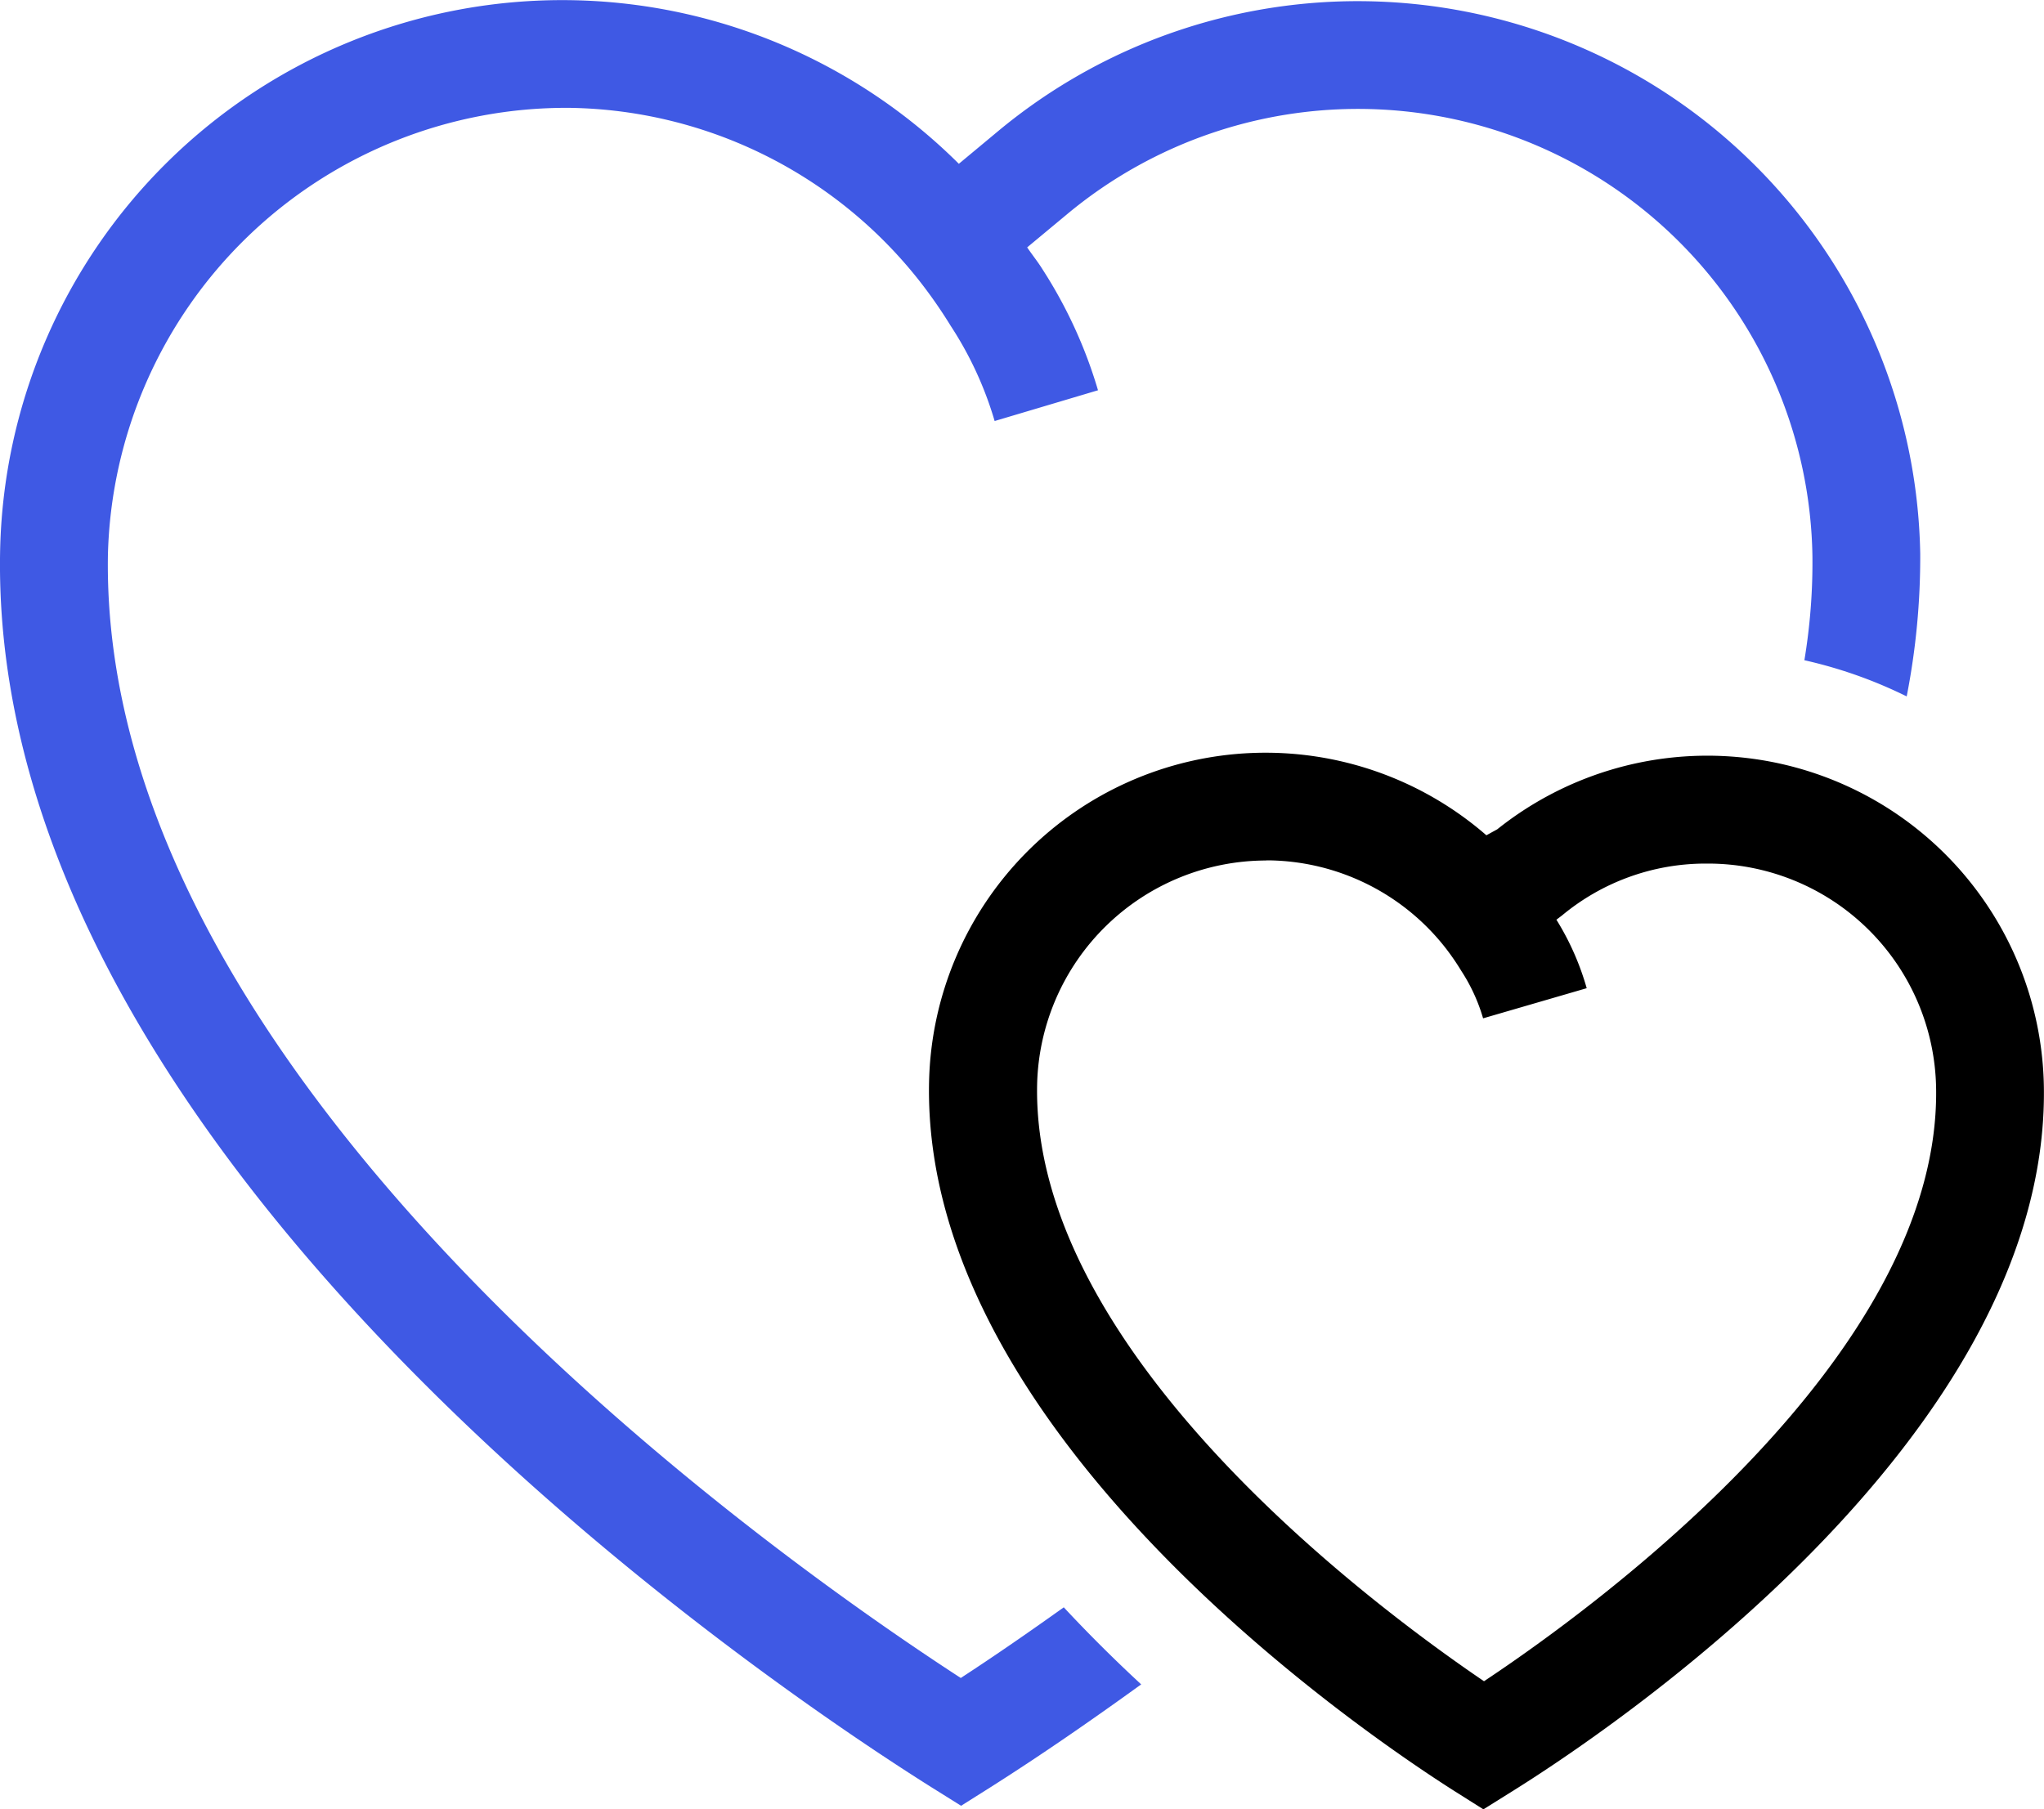
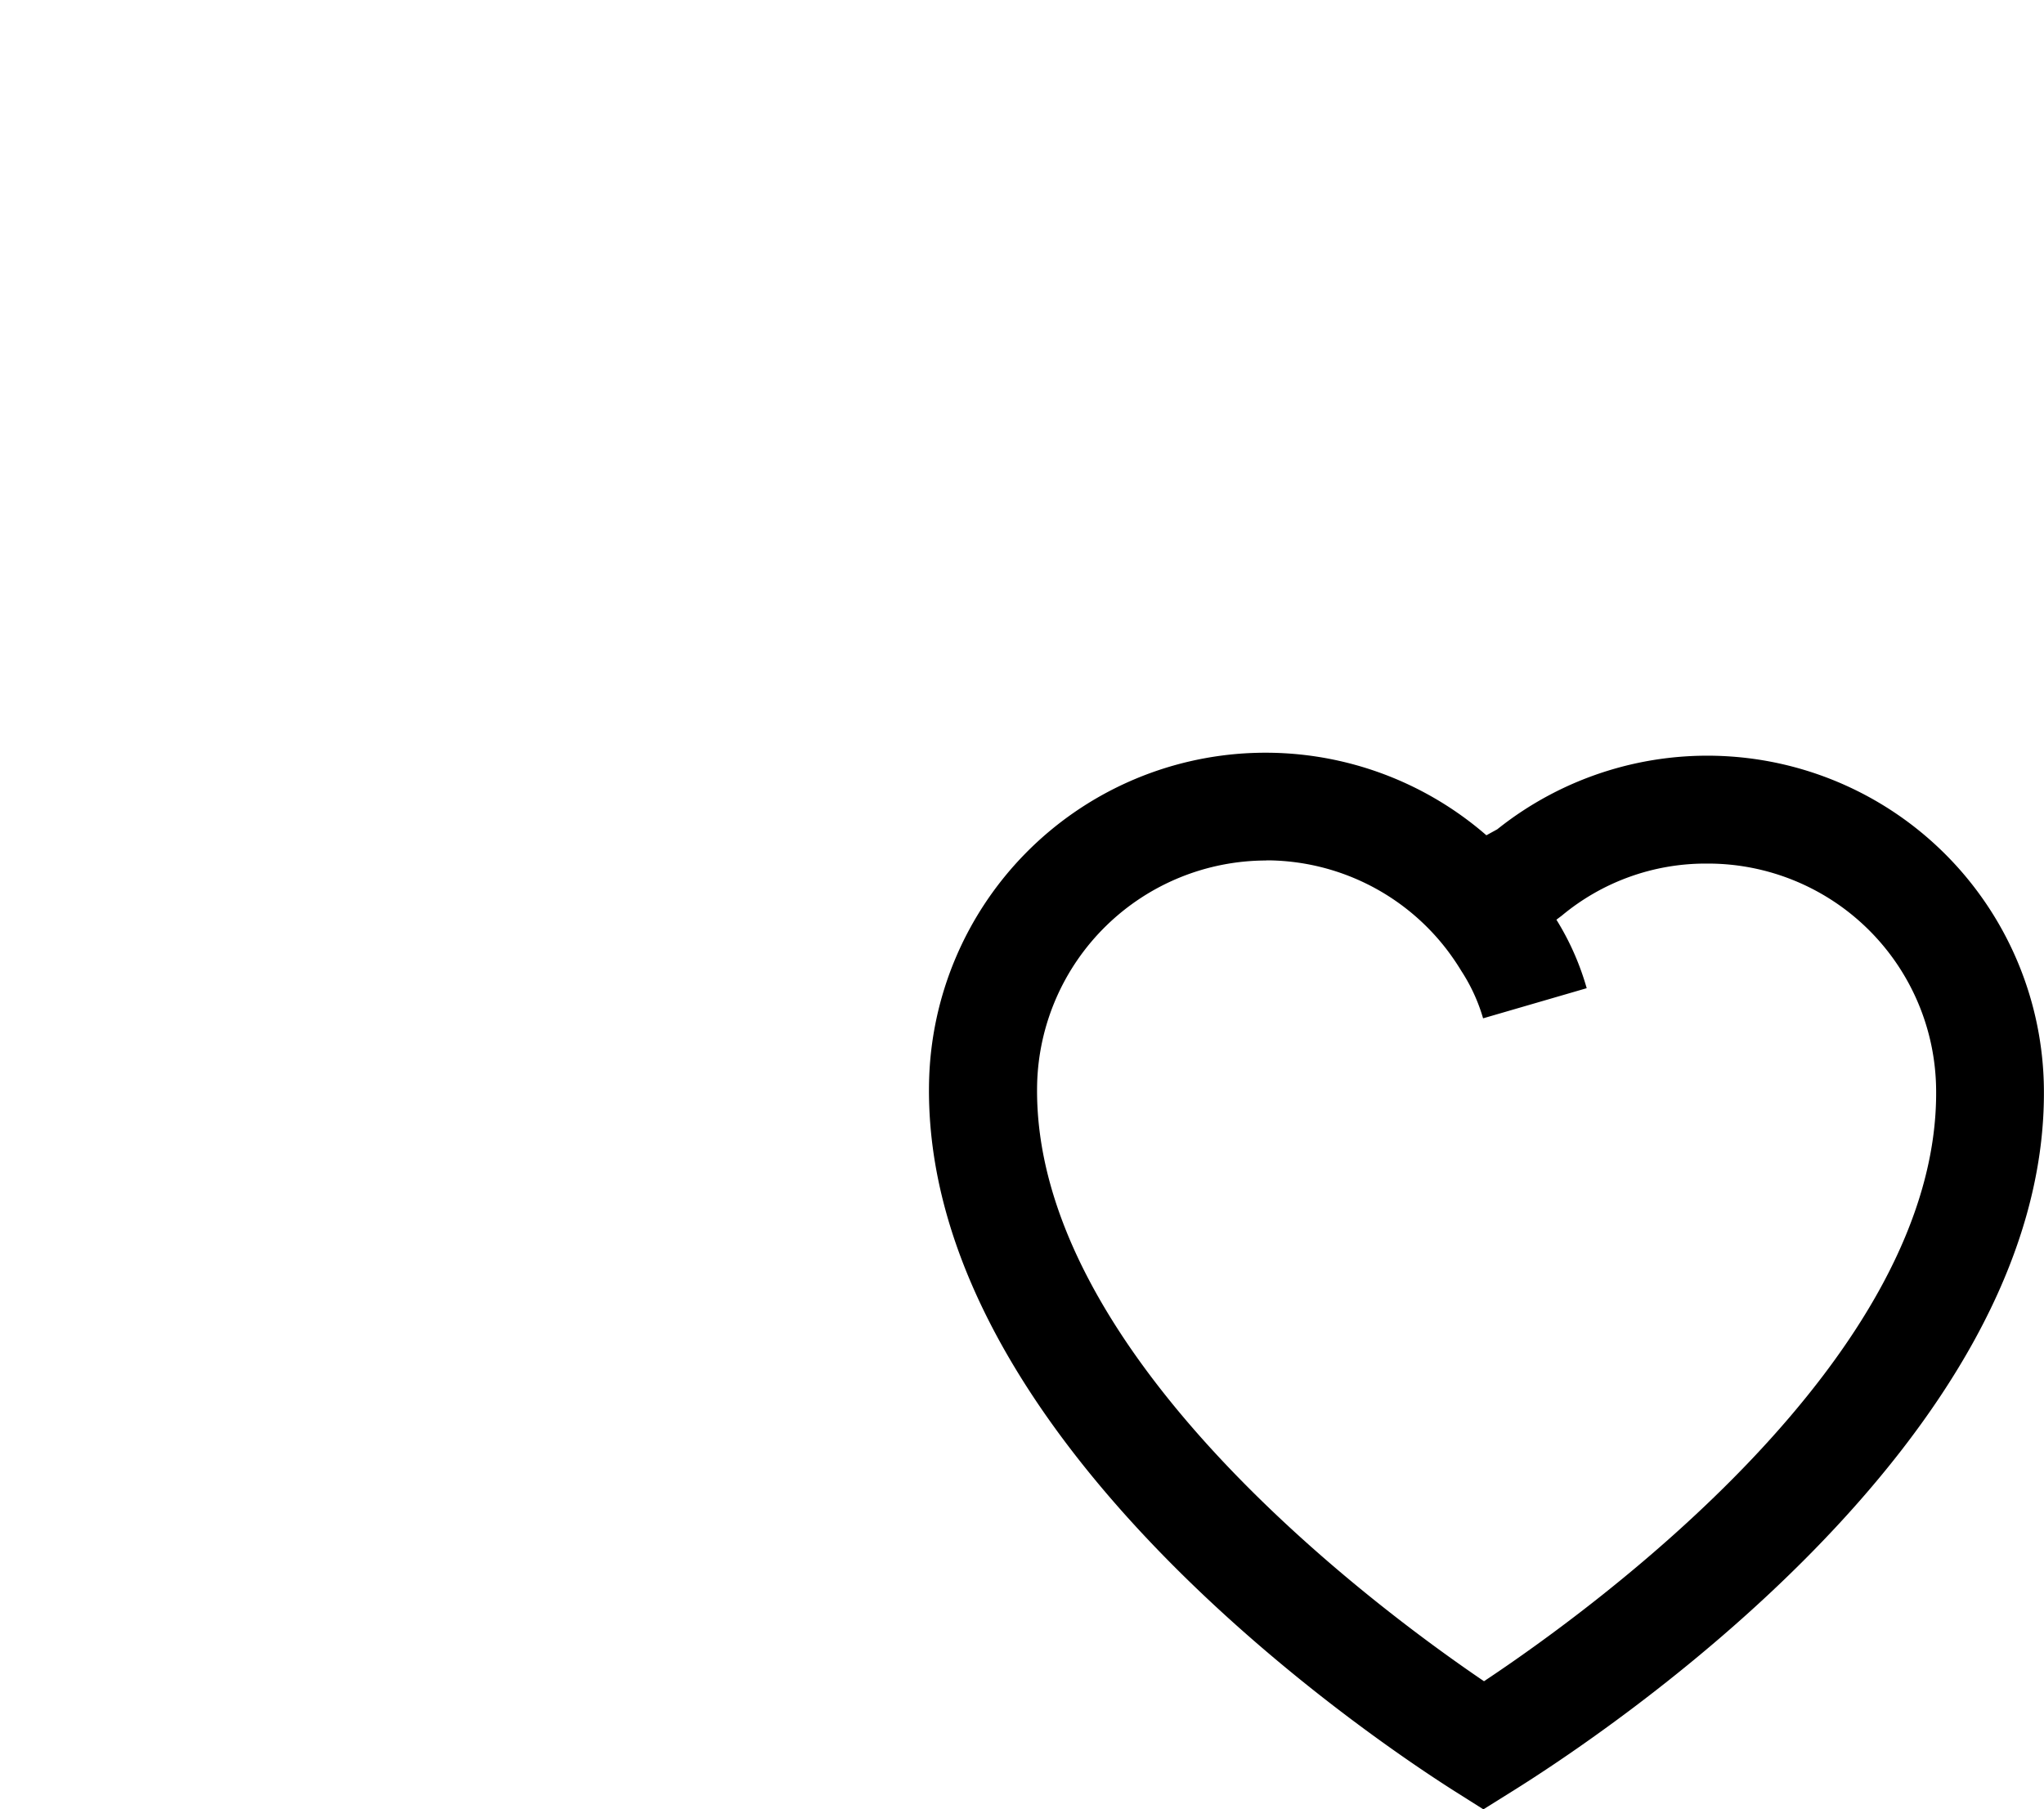
<svg xmlns="http://www.w3.org/2000/svg" width="56.48" height="50" viewBox="0 0 56.48 50">
  <g id="Heart" transform="translate(-1.329 -4.011)">
-     <path id="Path_6" data-name="Path 6" d="M30.724,48.433c-.945.674-1.895,1.333-2.847,1.953-5.452-3.543-23.8-16.56-23.566-31.037A12.671,12.671,0,0,1,17.085,6.992a12.528,12.528,0,0,1,9.629,4.756,13.3,13.3,0,0,1,.885,1.269,9.865,9.865,0,0,1,1.214,2.63l2.856-.85a12.842,12.842,0,0,0-1.529-3.336c-.129-.21-.288-.405-.428-.613l1.09-.906A12.558,12.558,0,0,1,51.41,19.373a16.513,16.513,0,0,1-.222,2.885,12.594,12.594,0,0,1,2.827,1,20.026,20.026,0,0,0,.374-3.942,15.544,15.544,0,0,0-25.5-11.664l-1.065.886A15.536,15.536,0,0,0,1.331,19.3C1.058,36.194,22.738,50.685,27.086,53.418l.8.5.793-.5c1.4-.887,2.8-1.855,4.183-2.855-.717-.664-1.433-1.373-2.136-2.127Z" transform="translate(0 0)" fill="#3f59e4" />
    <path id="Path_7" data-name="Path 7" d="M29.582,43.7l-.792-.5c-2.461-1.563-14.729-9.854-14.523-19.6a9.3,9.3,0,0,1,15.4-6.819l.3-.165a9.3,9.3,0,0,1,15.105,7.149c.122,9.733-12.221,17.9-14.7,19.444l-.8.5Zm-6-26.222a6.34,6.34,0,0,0-6.329,6.183c-.157,7.415,9.32,14.444,12.348,16.5,3.047-2.025,12.587-8.96,12.493-16.362a6.307,6.307,0,0,0-6.3-6.236h-.078A6.207,6.207,0,0,0,31.753,19l-.151.114a7.453,7.453,0,0,1,.837,1.893l-2.863.833a4.906,4.906,0,0,0-.6-1.308,6.716,6.716,0,0,0-.441-.641,6.3,6.3,0,0,0-4.83-2.416l-.124,0Z" transform="translate(12.734 10.315)" />
  </g>
</svg>